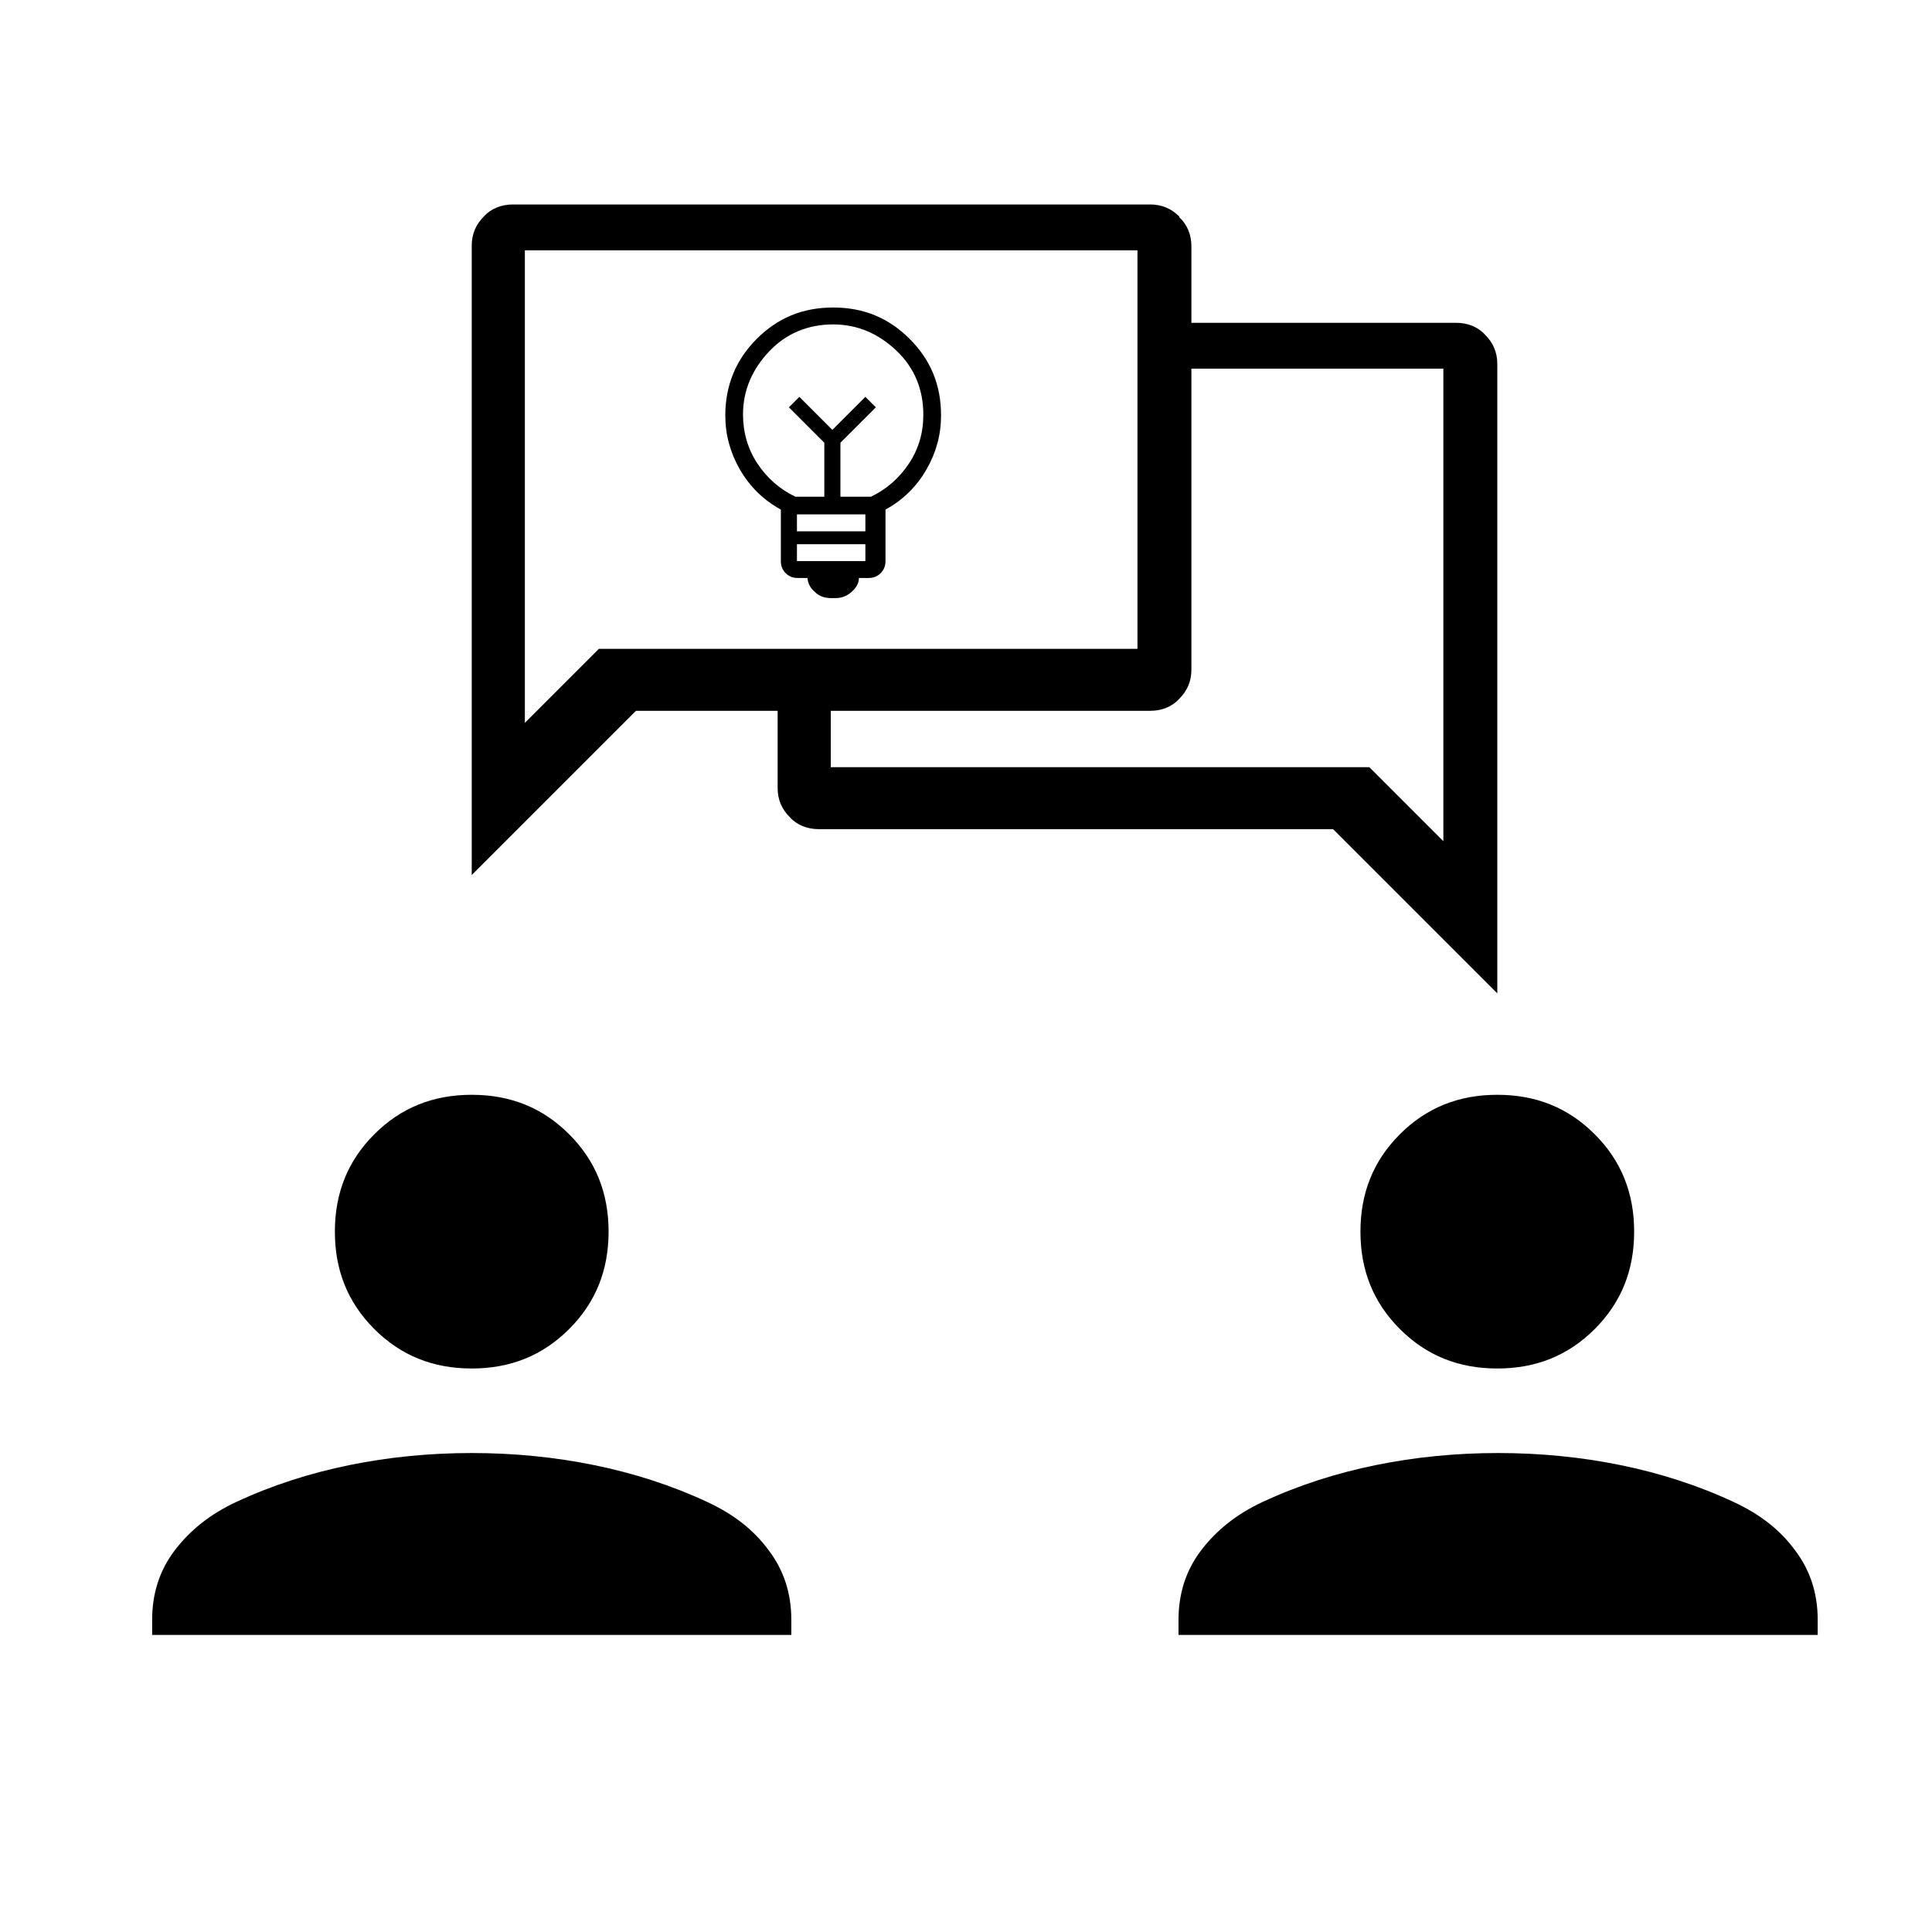
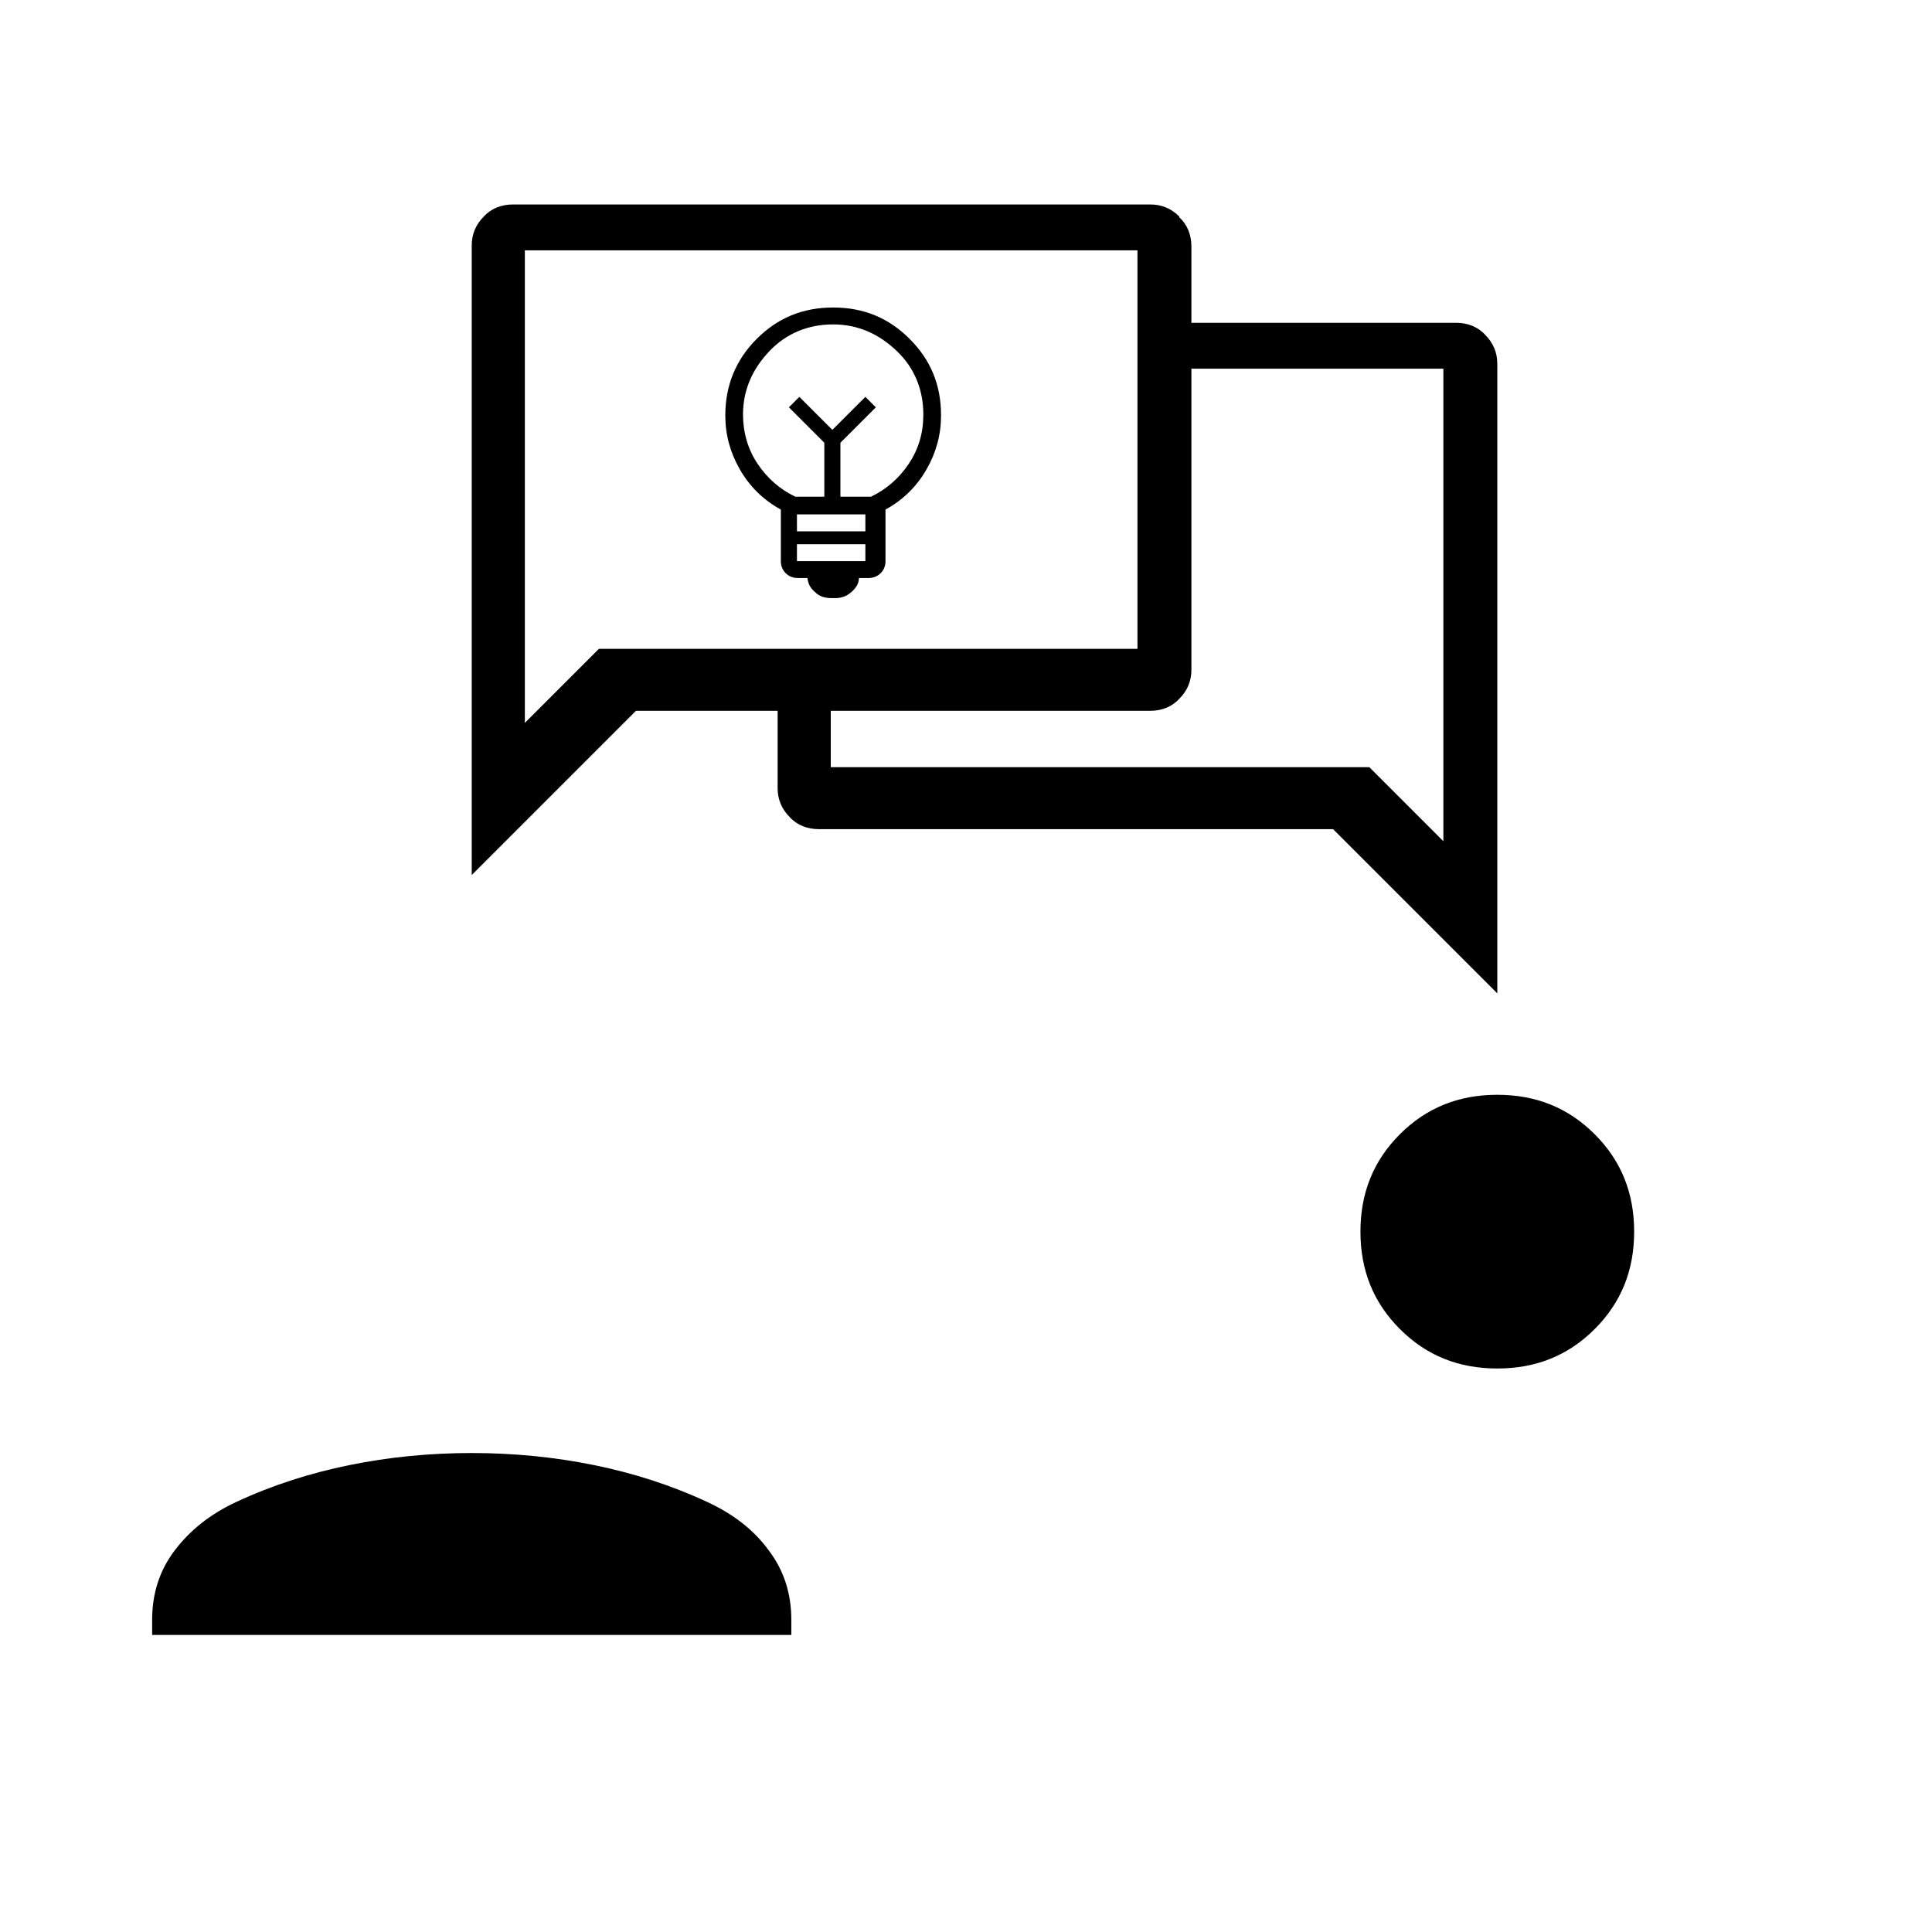
<svg xmlns="http://www.w3.org/2000/svg" id="Ebene_1" data-name="Ebene 1" viewBox="0 0 24 24">
  <defs>
    <style>
      .cls-1 {
        fill: #000;
        stroke-width: 0px;
      }
    </style>
  </defs>
  <path class="cls-1" d="M10.33,7.43c-.08,0-.15-.02-.2-.07-.06-.05-.09-.1-.1-.18h-.12c-.06,0-.11-.02-.15-.06-.04-.04-.06-.09-.06-.15v-.64c-.22-.12-.39-.29-.51-.5-.12-.21-.18-.43-.18-.67,0-.37.13-.69.39-.95.26-.26.57-.39.95-.39s.69.13.95.39c.26.26.39.57.39.95,0,.24-.06.46-.18.67-.12.21-.29.38-.51.5v.64c0,.06-.02.11-.06.15-.04.04-.09.06-.15.06h-.12c0,.07-.04.13-.1.18-.06.05-.12.07-.2.07ZM9.9,6.97h.85v-.21h-.85v.21ZM9.9,6.6h.85v-.21h-.85v.21ZM9.86,6.17h.38v-.67l-.44-.44.13-.13.41.41.41-.41.13.13-.44.44v.67h.38c.19-.09.35-.23.47-.41s.18-.38.18-.61c0-.31-.11-.58-.33-.79s-.48-.33-.79-.33-.58.11-.79.33-.33.48-.33.79c0,.22.06.43.18.61s.28.32.47.41Z" />
  <g>
-     <path class="cls-1" d="M5.86,17c-.48,0-.88-.16-1.21-.49-.33-.33-.49-.73-.49-1.21s.16-.88.49-1.21c.33-.33.73-.49,1.21-.49s.88.16,1.21.49c.33.33.49.73.49,1.21s-.16.88-.49,1.21c-.33.33-.73.49-1.21.49Z" />
    <path class="cls-1" d="M1.89,20.31v-.19c0-.32.09-.61.28-.86.19-.25.44-.45.76-.6.45-.21.92-.36,1.41-.46.49-.1,1-.15,1.52-.15s1.03.05,1.52.15c.49.1.96.25,1.41.46.32.15.57.34.76.6.19.25.28.54.28.86v.19H1.89Z" />
  </g>
  <g>
    <path class="cls-1" d="M18.6,17c-.48,0-.88-.16-1.21-.49-.33-.33-.49-.73-.49-1.21s.16-.88.49-1.21c.33-.33.73-.49,1.21-.49s.88.16,1.21.49c.33.33.49.73.49,1.21s-.16.88-.49,1.21c-.33.33-.73.49-1.21.49Z" />
-     <path class="cls-1" d="M14.64,20.31v-.19c0-.32.09-.61.28-.86.19-.25.44-.45.76-.6.45-.21.92-.36,1.41-.46.49-.1,1-.15,1.52-.15s1.03.05,1.52.15c.49.1.96.25,1.41.46.32.15.57.34.76.6.19.25.28.54.28.86v.19h-7.93Z" />
  </g>
  <path class="cls-1" d="M14.65,2.69c-.1-.1-.22-.15-.36-.15h-7.92c-.14,0-.27.05-.36.15-.1.1-.15.22-.15.36v7.82l2.04-2.04h6.39c.14,0,.27-.05.36-.15.1-.1.15-.22.15-.36V3.06c0-.14-.05-.27-.15-.36ZM14.13,8.06h-6.69l-.92.92V3.11h7.61v4.95Z" />
  <path class="cls-1" d="M14.8,4.01h3.29c.14,0,.27.05.36.15.1.1.15.22.15.36v7.82l-2.04-2.04h-6.39c-.14,0-.27-.05-.36-.15-.1-.1-.15-.22-.15-.36v-1.61h.66s0,1.35,0,1.35h6.69l.92.92v-5.87h-3.14v-.56Z" />
</svg>